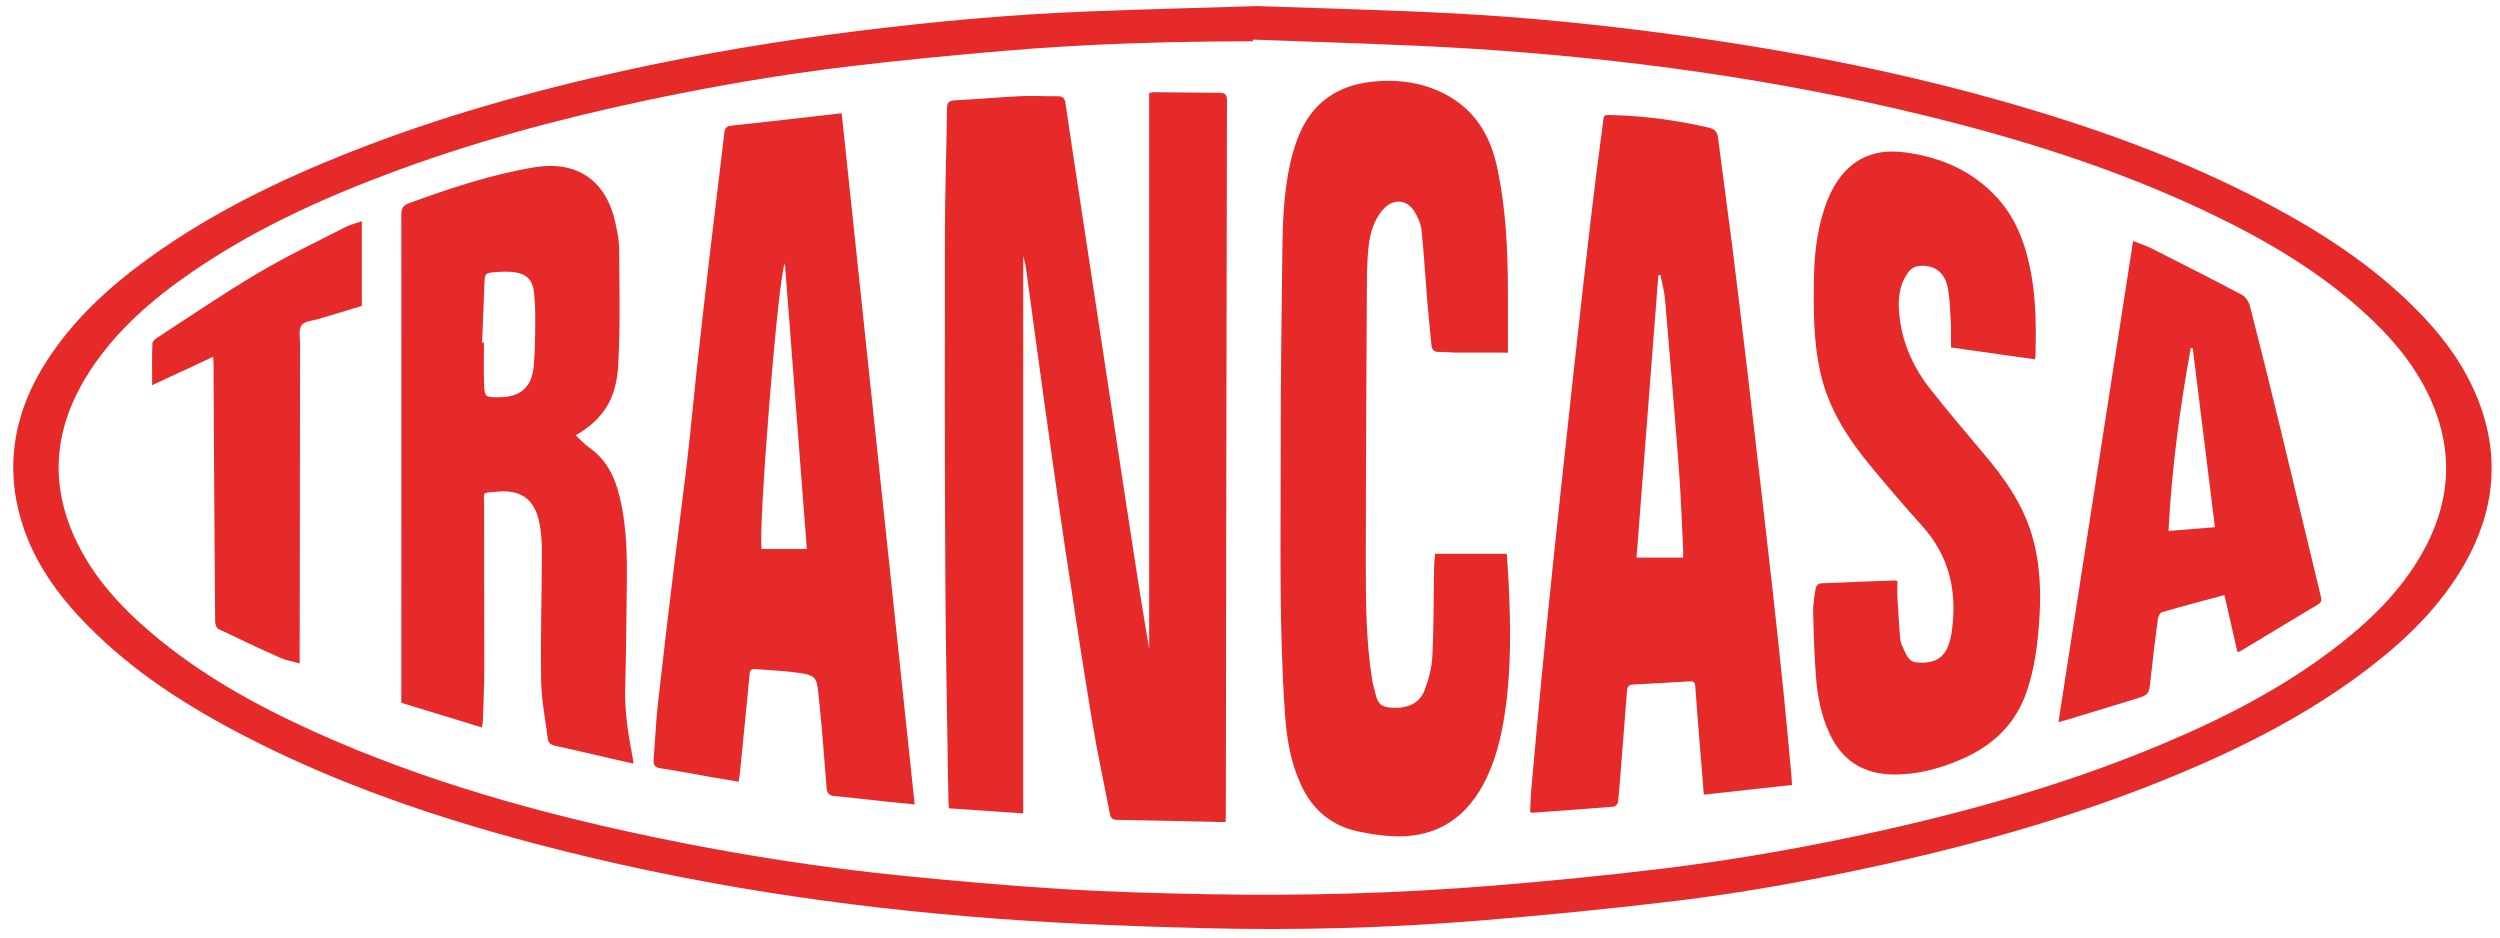
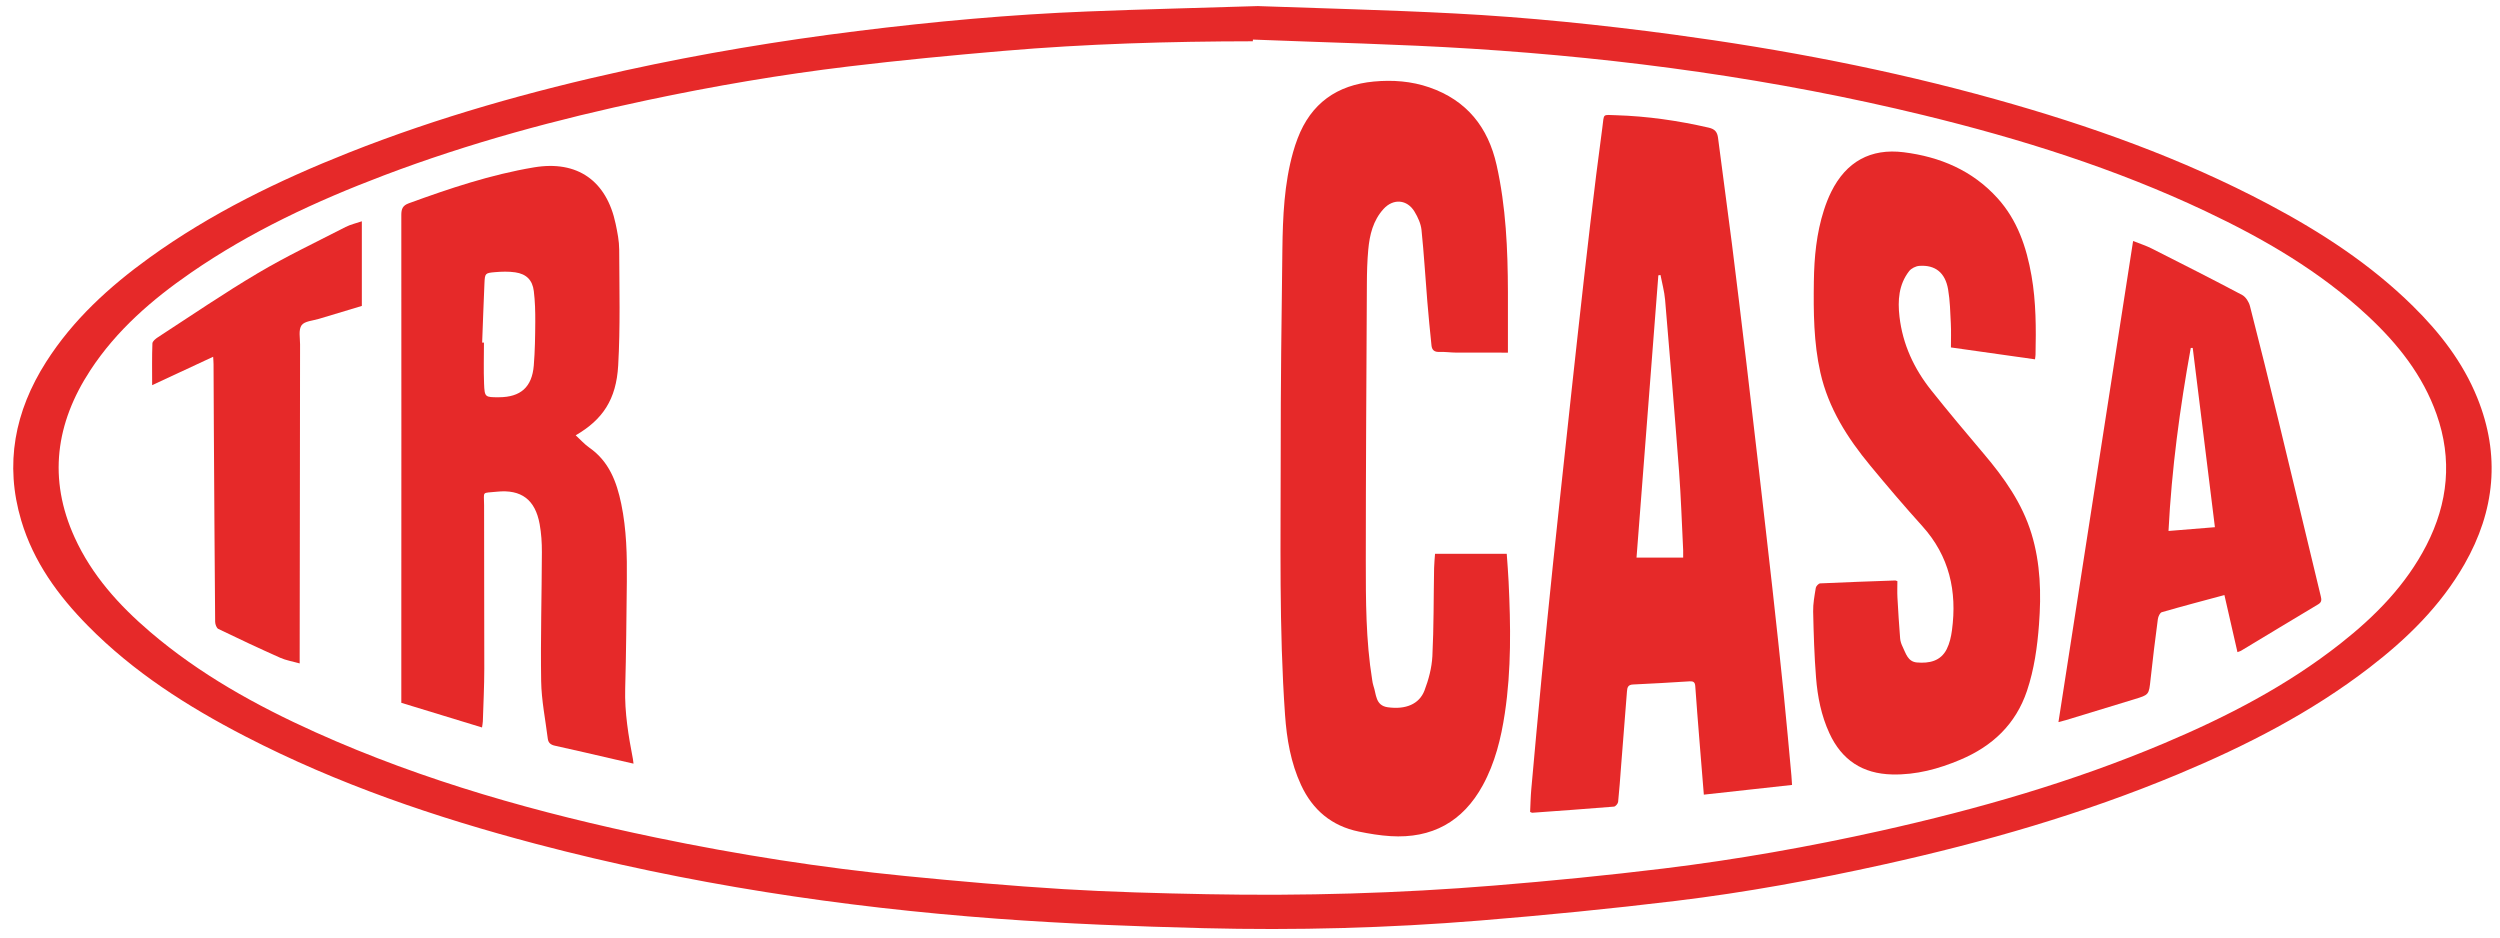
<svg xmlns="http://www.w3.org/2000/svg" width="184" height="69" viewBox="0 0 184 69" fill="none">
  <path d="M92.629 0.45C97.14 0.613 102.104 0.731 107.06 0.99C112.452 1.271 117.823 1.825 123.175 2.544C131.171 3.621 139.077 5.131 146.85 7.3C153.804 9.24 160.581 11.648 166.977 15.04C170.829 17.083 174.463 19.444 177.585 22.521C179.573 24.479 181.265 26.658 182.323 29.265C184.042 33.5 183.633 37.592 181.385 41.525C179.631 44.592 177.156 47.011 174.383 49.142C170.085 52.446 165.304 54.894 160.325 56.973C153.319 59.9 146.05 61.983 138.646 63.625C133.59 64.746 128.496 65.683 123.356 66.304C118.548 66.886 113.725 67.361 108.898 67.754C102.14 68.306 95.361 68.484 88.581 68.313C83.519 68.186 78.452 67.99 73.404 67.617C61.938 66.769 50.598 65.052 39.465 62.115C32.063 60.163 24.842 57.709 18.023 54.181C13.804 52 9.825 49.465 6.467 46.056C4.275 43.834 2.467 41.346 1.565 38.317C0.325 34.15 1.085 30.265 3.392 26.642C5.371 23.535 8.038 21.104 10.996 18.969C15.525 15.7 20.506 13.281 25.677 11.231C32.279 8.615 39.094 6.704 46.023 5.183C51.673 3.944 57.373 2.996 63.111 2.283C68.736 1.583 74.379 1.067 80.046 0.844C84.085 0.683 88.127 0.586 92.627 0.446L92.629 0.45ZM92.215 2.911C92.215 2.952 92.21 2.994 92.208 3.038C86.083 3.046 79.963 3.223 73.858 3.746C70.05 4.071 66.244 4.436 62.45 4.892C57.475 5.49 52.538 6.333 47.633 7.373C41.038 8.769 34.544 10.519 28.235 12.915C23.254 14.804 18.444 17.04 14.046 20.077C11.183 22.054 8.577 24.308 6.65 27.25C4.1 31.144 3.525 35.246 5.496 39.563C6.76 42.336 8.754 44.544 11.044 46.502C14.696 49.625 18.854 51.927 23.21 53.89C31.24 57.506 39.665 59.854 48.261 61.642C54.336 62.904 60.458 63.867 66.633 64.475C70.504 64.856 74.381 65.202 78.263 65.44C81.777 65.654 85.302 65.744 88.823 65.813C95.89 65.95 102.95 65.752 109.994 65.175C114.152 64.836 118.308 64.427 122.45 63.921C127.823 63.265 133.152 62.321 138.438 61.142C145.56 59.552 152.554 57.548 159.288 54.702C163.888 52.758 168.304 50.479 172.248 47.375C174.813 45.356 177.079 43.063 178.59 40.121C180.181 37.019 180.504 33.802 179.331 30.488C178.317 27.619 176.479 25.308 174.283 23.261C170.76 19.977 166.652 17.59 162.329 15.546C155.683 12.404 148.708 10.215 141.583 8.479C130.642 5.815 119.527 4.292 108.304 3.583C102.948 3.246 97.579 3.129 92.217 2.913L92.215 2.911Z" fill="#E62929" />
-   <path d="M90.204 60.5C90.05 60.5 89.938 60.502 89.825 60.5C87.292 60.446 84.76 60.383 82.227 60.342C81.894 60.336 81.748 60.215 81.688 59.902C81.256 57.65 80.765 55.408 80.392 53.146C79.694 48.917 79.044 44.677 78.408 40.438C77.865 36.81 77.363 33.177 76.854 29.544C76.423 26.458 76.008 23.371 75.588 20.283C75.523 19.806 75.467 19.327 75.308 18.852V59.867C73.477 59.742 71.692 59.619 69.84 59.492C69.827 59.29 69.806 59.098 69.802 58.904C69.723 53.454 69.606 48.004 69.577 42.554C69.533 34.085 69.533 25.615 69.548 17.144C69.552 14.092 69.66 11.04 69.7 7.99C69.706 7.535 69.856 7.402 70.311 7.381C71.919 7.304 73.523 7.152 75.129 7.077C76.031 7.033 76.938 7.098 77.842 7.083C78.223 7.077 78.367 7.235 78.421 7.596C78.723 9.667 79.035 11.738 79.35 13.806C79.936 17.665 80.523 21.523 81.108 25.381C81.663 29.025 82.217 32.667 82.769 36.31C83.35 40.131 83.929 43.952 84.579 47.769V6.842C84.725 6.819 84.835 6.783 84.946 6.783C86.54 6.798 88.133 6.825 89.727 6.827C90.14 6.827 90.304 6.925 90.304 7.39C90.269 24.95 90.246 42.511 90.221 60.071C90.221 60.188 90.21 60.304 90.202 60.502L90.204 60.5Z" fill="#E62929" />
  <path d="M131.896 57.771C129.696 58.013 127.569 58.248 125.402 58.486C125.292 57.138 125.183 55.821 125.079 54.504C124.973 53.167 124.862 51.831 124.771 50.494C124.75 50.2 124.623 50.131 124.356 50.146C122.967 50.231 121.577 50.319 120.187 50.379C119.812 50.396 119.764 50.608 119.744 50.898C119.604 52.719 119.458 54.54 119.314 56.363C119.246 57.248 119.187 58.136 119.094 59.019C119.079 59.148 118.904 59.358 118.789 59.367C116.785 59.533 114.777 59.673 112.771 59.819C112.742 59.821 112.71 59.796 112.617 59.758C112.644 59.219 112.652 58.656 112.702 58.096C112.95 55.342 113.198 52.588 113.464 49.836C113.735 47.033 114.019 44.233 114.308 41.433C114.621 38.433 114.948 35.435 115.271 32.438C115.552 29.84 115.829 27.24 116.119 24.642C116.425 21.877 116.733 19.113 117.058 16.352C117.333 14.023 117.621 11.696 117.935 9.371C118.075 8.335 117.906 8.45 118.942 8.481C121.244 8.55 123.512 8.879 125.756 9.394C126.204 9.496 126.392 9.704 126.448 10.15C126.777 12.742 127.139 15.329 127.467 17.923C127.833 20.831 128.183 23.742 128.529 26.654C128.854 29.383 129.169 32.112 129.483 34.842C129.808 37.671 130.137 40.5 130.452 43.331C130.739 45.929 131.023 48.527 131.287 51.129C131.489 53.113 131.664 55.1 131.848 57.086C131.869 57.3 131.877 57.515 131.894 57.775L131.896 57.771ZM123.881 41.035C123.881 40.821 123.887 40.656 123.881 40.494C123.783 38.554 123.723 36.611 123.577 34.673C123.26 30.467 122.908 26.262 122.55 22.058C122.498 21.446 122.327 20.846 122.212 20.24C122.16 20.248 122.106 20.256 122.054 20.265C121.519 27.181 120.985 34.1 120.448 41.038H123.883L123.881 41.035Z" fill="#E62929" />
  <path d="M110.981 25.954C109.594 25.954 108.39 25.958 107.187 25.952C106.769 25.95 106.348 25.885 105.931 25.902C105.567 25.917 105.392 25.756 105.358 25.429C105.248 24.348 105.137 23.265 105.05 22.181C104.906 20.429 104.804 18.675 104.623 16.927C104.575 16.462 104.356 15.987 104.11 15.579C103.565 14.671 102.546 14.596 101.833 15.375C101.058 16.223 100.804 17.281 100.704 18.377C100.627 19.21 100.606 20.05 100.602 20.887C100.567 27.679 100.525 34.469 100.523 41.26C100.523 44.192 100.523 47.129 100.992 50.038C101.017 50.185 101.035 50.337 101.085 50.479C101.304 51.092 101.217 51.925 102.137 52.054C103.448 52.237 104.454 51.833 104.842 50.821C105.148 50.019 105.379 49.146 105.423 48.294C105.531 46.135 105.51 43.973 105.55 41.81C105.556 41.46 105.596 41.112 105.619 40.76C106.529 40.76 107.398 40.76 108.265 40.76C109.131 40.76 109.973 40.76 110.896 40.76C110.946 41.487 111.002 42.148 111.033 42.808C111.187 46.044 111.24 49.277 110.756 52.494C110.479 54.342 110.037 56.142 109.133 57.796C107.667 60.481 105.387 61.729 102.342 61.54C101.56 61.492 100.777 61.362 100.008 61.204C98.013 60.794 96.612 59.617 95.758 57.777C95 56.139 94.704 54.389 94.579 52.614C94.131 46.235 94.265 39.844 94.26 33.456C94.256 28.425 94.317 23.396 94.383 18.364C94.415 15.952 94.513 13.537 95.173 11.192C95.269 10.854 95.379 10.519 95.504 10.192C96.487 7.604 98.404 6.252 101.125 6C102.506 5.873 103.873 5.973 105.196 6.429C107.95 7.381 109.525 9.358 110.15 12.148C110.84 15.225 110.973 18.354 110.983 21.492C110.987 22.998 110.983 24.506 110.983 25.952L110.981 25.954Z" fill="#E62929" />
-   <path d="M61.948 8.333C63.74 25.308 65.525 42.225 67.319 59.206C66.519 59.127 65.808 59.058 65.098 58.983C63.881 58.854 62.667 58.704 61.448 58.594C61.019 58.554 60.869 58.398 60.835 57.952C60.66 55.631 60.471 53.308 60.231 50.994C60.112 49.846 59.971 49.698 58.819 49.525C57.746 49.364 56.652 49.333 55.569 49.244C55.296 49.221 55.196 49.335 55.171 49.614C54.948 52 54.708 54.383 54.471 56.769C54.448 57 54.406 57.229 54.362 57.533C53.663 57.414 52.994 57.304 52.325 57.188C51.087 56.971 49.854 56.733 48.612 56.544C48.202 56.481 48.079 56.304 48.108 55.923C48.215 54.552 48.271 53.177 48.421 51.812C48.783 48.533 49.179 45.256 49.575 41.981C49.913 39.187 50.288 36.398 50.612 33.604C50.86 31.475 51.046 29.337 51.279 27.206C51.587 24.392 51.908 21.579 52.237 18.767C52.581 15.823 52.944 12.879 53.294 9.935C53.333 9.6 53.321 9.302 53.808 9.25C56.492 8.967 59.169 8.65 61.95 8.333H61.948ZM57.767 19.385C57.279 20.129 55.775 39.167 56.06 40.406H59.383C58.846 33.425 58.31 26.458 57.767 19.385Z" fill="#E62929" />
  <path d="M35.477 53.542C33.475 52.929 31.515 52.331 29.537 51.727C29.537 50.317 29.537 48.942 29.537 47.569C29.54 36.986 29.546 26.4 29.537 15.817C29.537 15.365 29.648 15.123 30.085 14.963C33.094 13.865 36.131 12.85 39.296 12.319C42.496 11.781 44.648 13.306 45.312 16.479C45.442 17.1 45.571 17.738 45.573 18.367C45.583 21.215 45.66 24.069 45.498 26.91C45.354 29.4 44.362 30.883 42.371 32.038C42.719 32.356 43.017 32.698 43.379 32.95C44.823 33.958 45.385 35.454 45.723 37.081C46.114 38.965 46.156 40.875 46.135 42.788C46.106 45.421 46.087 48.054 46.014 50.685C45.967 52.446 46.254 54.156 46.583 55.869C46.598 55.948 46.604 56.031 46.627 56.204C46.137 56.092 45.692 55.992 45.246 55.89C43.777 55.552 42.31 55.204 40.837 54.883C40.525 54.815 40.354 54.665 40.317 54.369C40.142 52.958 39.852 51.55 39.829 50.138C39.779 46.969 39.873 43.798 39.883 40.629C39.885 39.946 39.84 39.25 39.719 38.579C39.396 36.781 38.371 35.998 36.56 36.19C35.419 36.31 35.631 36.112 35.629 37.194C35.621 41.202 35.65 45.211 35.644 49.221C35.644 50.513 35.577 51.802 35.537 53.094C35.533 53.221 35.504 53.348 35.477 53.542ZM35.487 25.215C35.531 25.215 35.575 25.215 35.619 25.215C35.619 26.221 35.587 27.227 35.627 28.231C35.667 29.242 35.698 29.24 36.719 29.238C38.315 29.233 39.156 28.498 39.287 26.898C39.375 25.831 39.389 24.754 39.396 23.683C39.4 22.931 39.381 22.173 39.289 21.427C39.19 20.61 38.737 20.163 37.923 20.044C37.433 19.973 36.921 19.988 36.425 20.031C35.704 20.094 35.69 20.121 35.656 20.844C35.59 22.3 35.544 23.758 35.487 25.215Z" fill="#E62929" />
  <path d="M149.775 26.446C147.7 26.152 145.681 25.866 143.588 25.571C143.588 24.971 143.611 24.385 143.581 23.804C143.54 22.969 143.521 22.125 143.381 21.304C143.171 20.067 142.433 19.483 141.258 19.569C140.998 19.587 140.669 19.752 140.511 19.956C139.742 20.948 139.665 22.112 139.802 23.306C140.036 25.346 140.875 27.14 142.14 28.727C143.402 30.312 144.708 31.867 146.019 33.414C147.513 35.179 148.833 37.039 149.519 39.285C150.186 41.471 150.24 43.708 150.071 45.958C149.946 47.612 149.719 49.254 149.188 50.84C148.356 53.31 146.644 54.917 144.286 55.914C142.679 56.594 141.031 57.039 139.269 57C137.086 56.95 135.552 55.942 134.642 53.962C134.044 52.664 133.773 51.283 133.661 49.879C133.533 48.26 133.483 46.633 133.448 45.01C133.436 44.429 133.548 43.844 133.642 43.267C133.663 43.137 133.846 42.944 133.963 42.937C135.804 42.85 137.648 42.789 139.492 42.723C139.523 42.723 139.554 42.742 139.648 42.773C139.648 43.164 139.629 43.577 139.652 43.989C139.706 44.992 139.771 45.992 139.85 46.992C139.867 47.204 139.944 47.421 140.038 47.612C140.273 48.094 140.415 48.702 141.088 48.758C141.986 48.833 142.831 48.667 143.279 47.777C143.492 47.354 143.602 46.86 143.665 46.385C144.05 43.521 143.475 40.933 141.486 38.727C140.171 37.271 138.898 35.777 137.648 34.264C135.969 32.233 134.569 30.04 133.979 27.419C133.483 25.208 133.469 22.962 133.5 20.715C133.525 18.933 133.692 17.166 134.242 15.46C134.39 15 134.567 14.544 134.783 14.11C135.877 11.906 137.675 10.9 140.115 11.206C142.786 11.541 145.163 12.541 147.008 14.575C148.477 16.194 149.15 18.181 149.519 20.294C149.856 22.221 149.858 24.165 149.815 26.11C149.815 26.192 149.796 26.273 149.777 26.446H149.775Z" fill="#E62929" />
  <path d="M151.502 53.146C153.337 41.323 155.16 29.567 156.996 17.738C157.487 17.933 157.946 18.077 158.369 18.292C160.596 19.417 162.821 20.544 165.025 21.712C165.29 21.854 165.519 22.223 165.598 22.531C166.319 25.333 167.012 28.144 167.696 30.956C168.742 35.265 169.769 39.579 170.81 43.888C170.871 44.14 170.885 44.319 170.621 44.477C168.721 45.611 166.831 46.756 164.935 47.898C164.881 47.931 164.817 47.944 164.677 47.998C164.356 46.592 164.042 45.217 163.717 43.796C162.165 44.215 160.631 44.617 159.108 45.058C158.971 45.098 158.844 45.379 158.819 45.562C158.623 47.04 158.44 48.519 158.281 50.002C158.16 51.133 158.177 51.133 157.096 51.462C155.415 51.975 153.733 52.487 152.052 53C151.898 53.048 151.74 53.083 151.498 53.148L151.502 53.146ZM163.017 38.8C162.465 34.336 161.925 29.971 161.385 25.606C161.337 25.606 161.287 25.608 161.24 25.61C160.437 30.048 159.835 34.511 159.602 39.079C160.779 38.983 161.871 38.894 163.015 38.802L163.017 38.8Z" fill="#E62929" />
  <path d="M22.054 48.827C21.512 48.675 21.044 48.6 20.625 48.412C19.096 47.731 17.579 47.021 16.073 46.291C15.938 46.227 15.838 45.95 15.835 45.771C15.794 40.956 15.767 36.144 15.738 31.329C15.729 29.819 15.725 28.31 15.717 26.8C15.717 26.652 15.702 26.506 15.688 26.258C14.154 26.971 12.679 27.658 11.198 28.348C11.198 27.298 11.179 26.287 11.217 25.277C11.223 25.116 11.456 24.927 11.629 24.817C14.075 23.229 16.485 21.579 18.992 20.096C21.079 18.86 23.277 17.817 25.438 16.706C25.802 16.519 26.215 16.431 26.631 16.287V22.517C25.548 22.841 24.51 23.15 23.477 23.466C23.031 23.604 22.413 23.633 22.196 23.939C21.96 24.269 22.085 24.866 22.085 25.348C22.073 32.962 22.064 40.579 22.056 48.194C22.056 48.358 22.056 48.525 22.056 48.827H22.054Z" fill="#E62929" />
</svg>